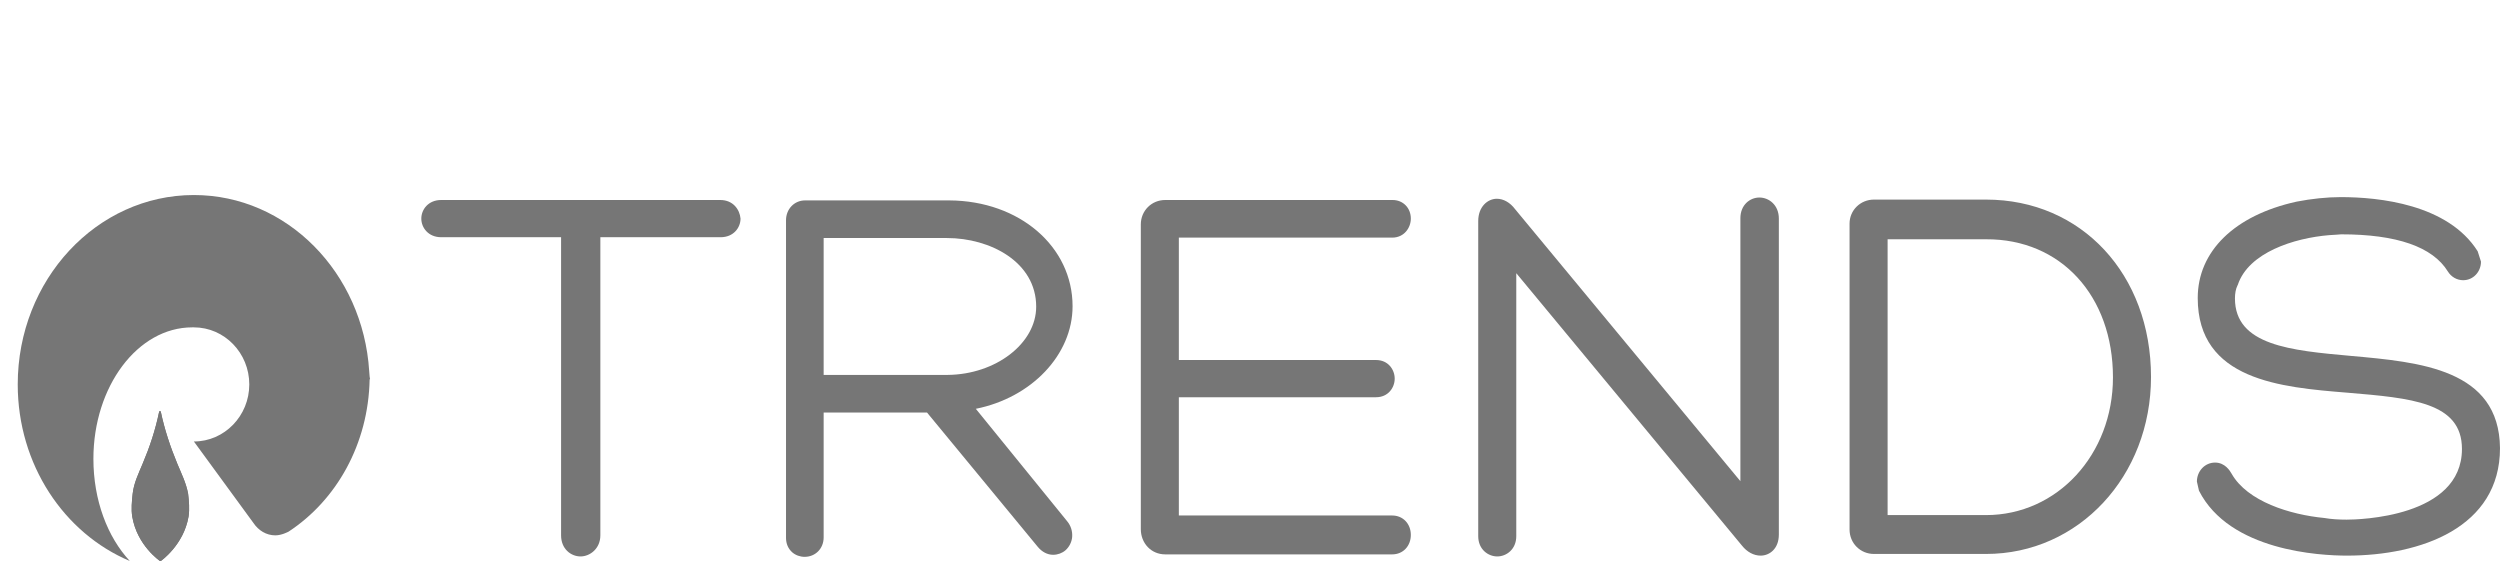
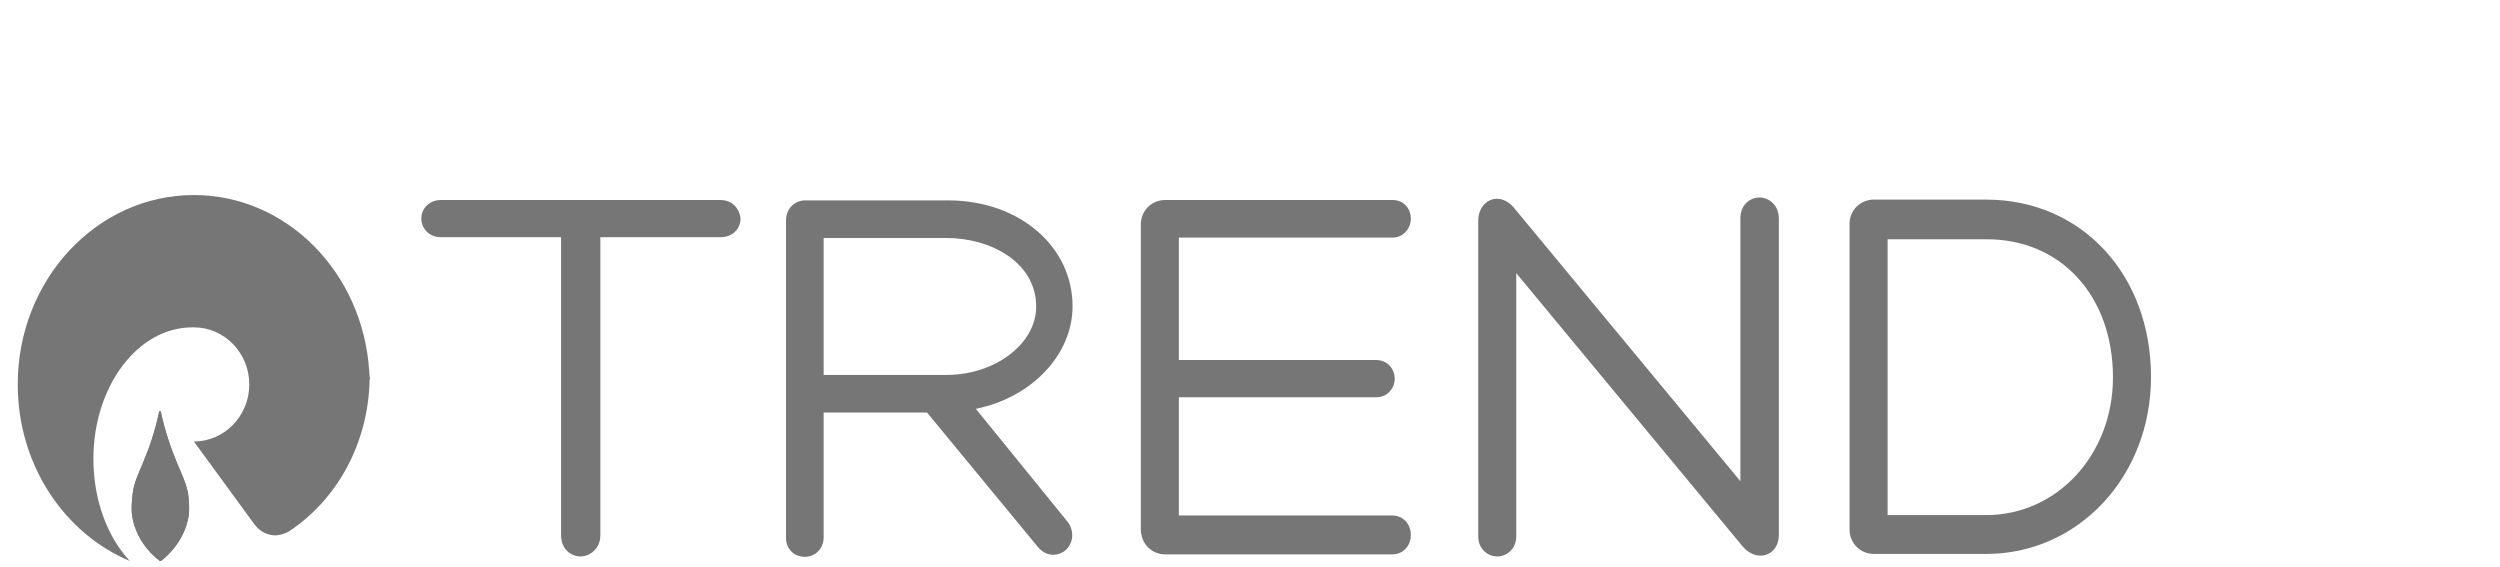
<svg xmlns="http://www.w3.org/2000/svg" width="141" height="32" viewBox="0 0 141 32" fill="none">
  <path d="M78.521 13.402C79.198 13.402 79.571 12.842 79.571 12.329C79.571 11.723 79.128 11.28 78.545 11.28H65.718C64.948 11.28 64.342 11.886 64.342 12.656V29.844C64.342 30.637 64.925 31.267 65.718 31.267H78.521C79.128 31.267 79.571 30.8 79.571 30.17C79.571 29.541 79.128 29.074 78.521 29.074H66.487V22.404H77.612C78.288 22.404 78.661 21.868 78.661 21.355C78.661 20.842 78.288 20.305 77.612 20.305H66.487V13.402H78.521Z" fill="#767676" />
  <path d="M99.231 11.14C98.695 11.14 98.158 11.56 98.158 12.306V27.139L85.448 11.793C85.168 11.42 84.795 11.21 84.422 11.21C83.909 11.21 83.372 11.653 83.372 12.469V30.24C83.372 30.987 83.932 31.383 84.445 31.383C84.958 31.383 85.518 30.987 85.518 30.24V15.408L98.251 30.777C98.531 31.127 98.904 31.337 99.301 31.337C99.791 31.337 100.327 30.963 100.327 30.147V12.329C100.327 11.56 99.767 11.14 99.231 11.14Z" fill="#767676" />
-   <path d="M132.581 20.072C129.223 19.769 126.051 19.489 126.051 16.83C126.051 16.55 126.098 16.294 126.191 16.107L126.214 16.061C126.82 14.242 129.386 13.425 131.368 13.262L131.741 13.239L132.045 13.216C135.17 13.216 137.199 13.915 138.062 15.315C138.248 15.618 138.575 15.804 138.924 15.804C139.484 15.804 139.927 15.338 139.927 14.755L139.741 14.172C138.062 11.513 134.167 11.117 132.021 11.117C131.228 11.117 130.365 11.21 129.526 11.373C126.028 12.143 123.952 14.172 123.952 16.807C123.952 21.448 128.64 21.845 132.394 22.148C135.986 22.451 138.854 22.684 138.854 25.32C138.854 29.191 133.001 29.308 132.348 29.308C131.928 29.308 131.485 29.284 131.088 29.214C129.153 29.028 126.751 28.281 125.864 26.719C125.771 26.555 125.491 26.089 124.931 26.089C124.348 26.089 123.905 26.579 123.905 27.162L124.022 27.675C125.748 31.08 130.855 31.337 132.371 31.337C136.546 31.337 141 29.751 141 25.273C140.953 20.818 136.499 20.422 132.581 20.072Z" fill="#767676" />
  <path d="M112.011 11.257H105.691C104.922 11.257 104.315 11.863 104.315 12.609V29.867C104.315 30.637 104.922 31.243 105.691 31.243H112.011C117.235 31.243 121.317 26.859 121.317 21.262C121.317 15.478 117.399 11.257 112.011 11.257ZM119.171 21.285C119.171 25.646 116.023 29.051 112.011 29.051H106.461V13.495H112.011C116.233 13.472 119.171 16.69 119.171 21.285Z" fill="#767676" />
  <path d="M40.623 11.28H24.881C24.158 11.28 23.762 11.816 23.762 12.329C23.762 12.842 24.158 13.379 24.881 13.379H31.645V30.194C31.645 30.963 32.204 31.383 32.741 31.383C33.277 31.383 33.86 30.94 33.86 30.194V13.379H40.647C41.37 13.379 41.766 12.842 41.766 12.329C41.72 11.816 41.346 11.28 40.623 11.28Z" fill="#767676" />
  <path d="M55.036 23.057C58.185 22.427 60.493 20.002 60.493 17.273C60.493 13.915 57.508 11.326 53.544 11.303H45.404C44.798 11.303 44.331 11.793 44.331 12.422V30.334C44.331 30.66 44.448 30.94 44.681 31.15C44.868 31.313 45.124 31.406 45.381 31.406C45.987 31.406 46.454 30.94 46.454 30.31V23.267H52.284L58.534 30.846C58.768 31.126 59.071 31.29 59.397 31.29C59.654 31.29 59.91 31.196 60.097 31.033C60.307 30.846 60.447 30.567 60.47 30.287C60.493 29.96 60.4 29.657 60.19 29.401L55.036 23.057ZM58.441 17.297C58.441 19.372 56.156 21.121 53.45 21.145H46.454V13.425H53.404C55.852 13.425 58.441 14.778 58.441 17.297Z" fill="#767676" />
-   <path d="M20.87 21.378L20.847 21.401C20.777 25.04 18.981 28.211 16.276 29.984C16.229 30.007 15.879 30.194 15.529 30.194C15.016 30.194 14.573 29.914 14.293 29.494L10.935 24.9C12.661 24.9 14.06 23.454 14.06 21.681C14.06 19.909 12.661 18.463 10.935 18.463H10.865H10.842C7.763 18.463 5.268 21.798 5.268 25.879C5.268 28.211 6.061 30.287 7.32 31.64C3.612 30.077 1 26.206 1 21.681C1 15.781 5.454 11 10.935 11C16.182 11 20.474 15.384 20.823 20.935L20.847 21.238L20.87 21.378ZM10.002 26.159C9.606 25.203 9.279 24.223 9.069 23.221L9.023 23.174L8.976 23.221C8.766 24.247 8.44 25.226 8.043 26.159C7.81 26.719 7.553 27.232 7.483 27.838C7.437 28.281 7.39 28.701 7.46 29.144C7.74 30.777 9.023 31.64 9.023 31.64H9.046H9.069C9.069 31.64 10.352 30.753 10.632 29.144C10.702 28.701 10.655 28.258 10.608 27.838C10.492 27.232 10.235 26.719 10.002 26.159Z" fill="#767676" />
+   <path d="M20.87 21.378L20.847 21.401C20.777 25.04 18.981 28.211 16.276 29.984C16.229 30.007 15.879 30.194 15.529 30.194C15.016 30.194 14.573 29.914 14.293 29.494L10.935 24.9C12.661 24.9 14.06 23.454 14.06 21.681C14.06 19.909 12.661 18.463 10.935 18.463H10.865H10.842C7.763 18.463 5.268 21.798 5.268 25.879C5.268 28.211 6.061 30.287 7.32 31.64C3.612 30.077 1 26.206 1 21.681C1 15.781 5.454 11 10.935 11C16.182 11 20.474 15.384 20.823 20.935L20.847 21.238ZM10.002 26.159C9.606 25.203 9.279 24.223 9.069 23.221L9.023 23.174L8.976 23.221C8.766 24.247 8.44 25.226 8.043 26.159C7.81 26.719 7.553 27.232 7.483 27.838C7.437 28.281 7.39 28.701 7.46 29.144C7.74 30.777 9.023 31.64 9.023 31.64H9.046H9.069C9.069 31.64 10.352 30.753 10.632 29.144C10.702 28.701 10.655 28.258 10.608 27.838C10.492 27.232 10.235 26.719 10.002 26.159Z" fill="#767676" />
  <path d="M10.002 26.159C9.606 25.203 9.279 24.223 9.069 23.221L9.023 23.174L8.976 23.221C8.766 24.247 8.44 25.226 8.043 26.159C7.81 26.719 7.554 27.232 7.484 27.838C7.437 28.281 7.39 28.724 7.46 29.144C7.74 30.777 9.023 31.64 9.023 31.64H9.046H9.069C9.069 31.64 10.352 30.753 10.632 29.144C10.702 28.701 10.655 28.258 10.609 27.838C10.492 27.232 10.236 26.719 10.002 26.159Z" fill="#767676" />
</svg>